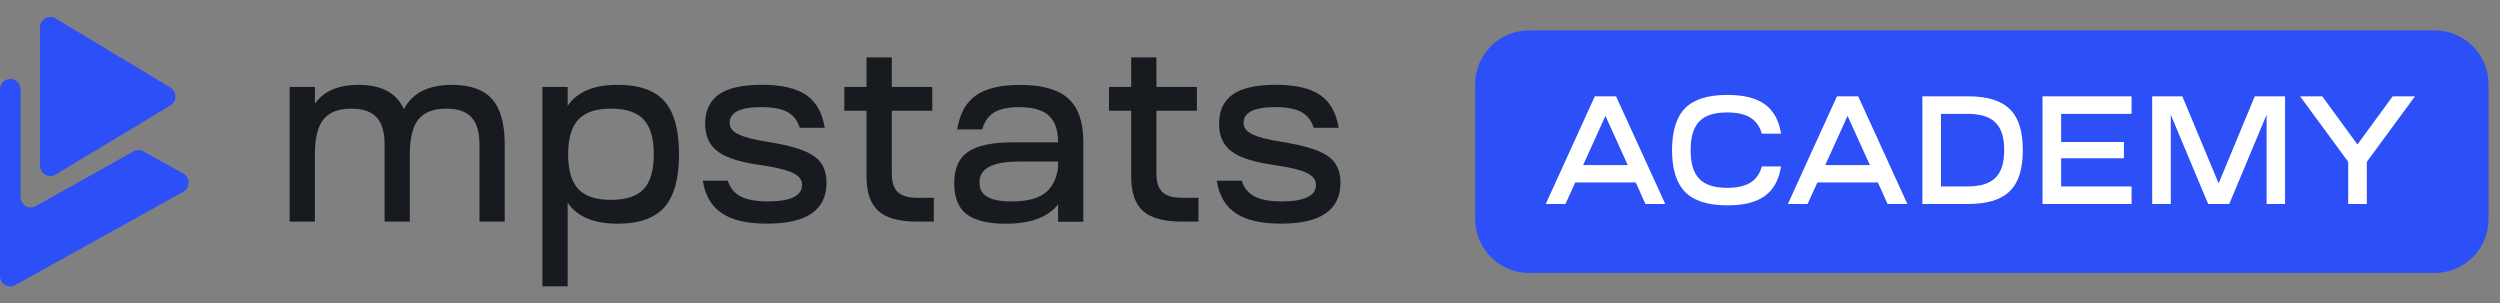
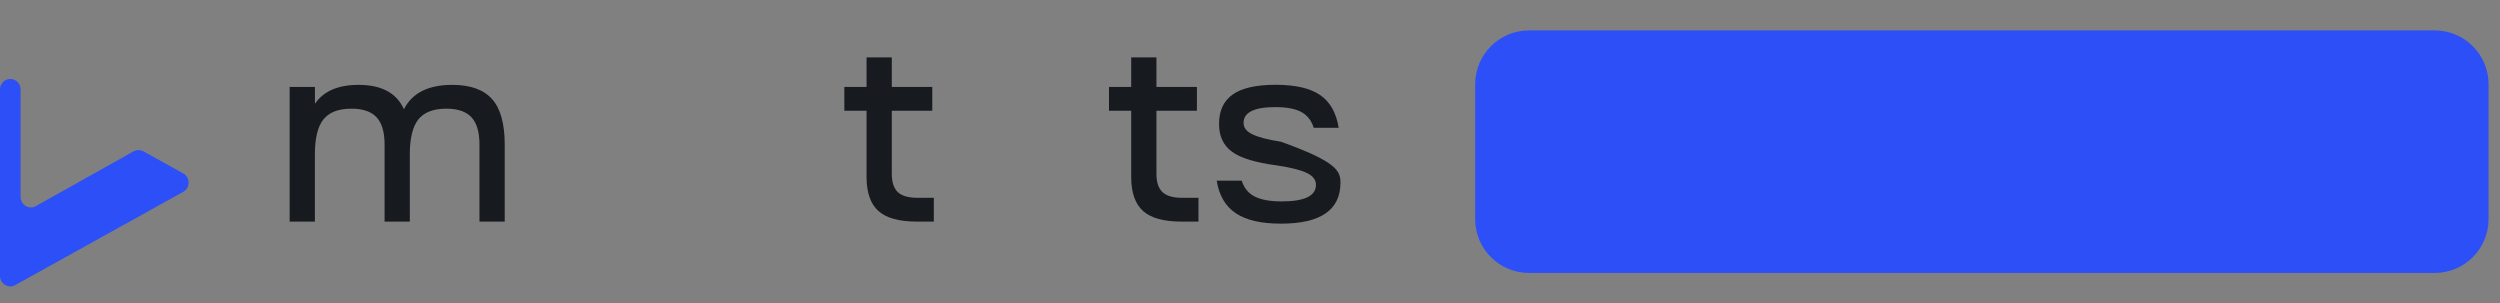
<svg xmlns="http://www.w3.org/2000/svg" width="239" height="29" viewBox="0 0 239 29" fill="none">
  <rect x="0" y="0" width="239" height="29" fill="#808080" stroke="none" />
  <path d="M17.517 18.339L1.455 27.255C0.799 27.62 0 27.136 0 26.376V8.551C0 7.792 0.799 7.311 1.455 7.672C1.77 7.847 1.968 8.186 1.968 8.551V18.827C1.968 19.587 2.771 20.071 3.426 19.702L12.764 14.473C13.057 14.309 13.416 14.309 13.71 14.469L17.514 16.577C18.203 16.965 18.203 17.963 17.517 18.339Z" fill="#2C4FF8" />
-   <path d="M16.282 8.365C16.927 8.753 16.927 9.699 16.282 10.086L11.261 13.106L5.31 16.689C4.654 17.084 3.825 16.604 3.825 15.829V2.622C3.825 1.848 4.654 1.367 5.31 1.762L16.282 8.365Z" fill="#2C4FF8" />
  <path d="M30.108 8.309V9.921C30.929 8.716 32.316 8.113 34.275 8.113C36.475 8.113 37.919 8.889 38.614 10.443C39.405 8.889 40.94 8.113 43.221 8.113C44.966 8.113 46.238 8.566 47.044 9.476C47.85 10.381 48.251 11.828 48.251 13.809V21.188H45.837V13.809C45.837 12.623 45.577 11.751 45.069 11.21C44.561 10.665 43.763 10.389 42.678 10.389C41.433 10.389 40.539 10.735 39.993 11.418C39.451 12.104 39.179 13.21 39.179 14.749V21.188H36.765V13.809C36.765 12.623 36.506 11.751 35.998 11.21C35.49 10.665 34.691 10.389 33.603 10.389C32.358 10.389 31.464 10.735 30.918 11.418C30.375 12.104 30.104 13.21 30.104 14.749V21.188H27.69V8.309H30.108Z" fill="#171B20" />
-   <path d="M51.854 27.379V8.31H54.268V10.117C55.169 8.778 56.766 8.11 59.046 8.11C61.105 8.11 62.594 8.636 63.526 9.683C64.451 10.731 64.913 12.42 64.913 14.745C64.913 17.059 64.451 18.741 63.526 19.8C62.594 20.855 61.105 21.385 59.046 21.385C56.766 21.385 55.169 20.713 54.268 19.378V27.375H51.854V27.379ZM55.291 18.08C55.941 18.767 56.983 19.105 58.408 19.105C59.841 19.105 60.883 18.764 61.533 18.08C62.182 17.393 62.503 16.284 62.503 14.745C62.503 13.229 62.182 12.12 61.533 11.426C60.883 10.731 59.841 10.386 58.408 10.386C56.983 10.386 55.941 10.735 55.291 11.426C54.642 12.12 54.314 13.226 54.314 14.745C54.314 16.284 54.642 17.397 55.291 18.08Z" fill="#171B20" />
-   <path d="M67.184 17.274H69.579C69.797 17.969 70.206 18.471 70.809 18.782C71.42 19.097 72.284 19.254 73.395 19.254C75.588 19.254 76.676 18.725 76.676 17.669C76.676 17.19 76.386 16.814 75.79 16.53C75.202 16.25 74.247 16.008 72.933 15.812C70.905 15.547 69.48 15.114 68.655 14.511C67.826 13.909 67.41 13.022 67.41 11.848C67.41 10.589 67.841 9.652 68.716 9.035C69.587 8.413 70.958 8.106 72.83 8.106C74.709 8.106 76.118 8.432 77.073 9.084C78.028 9.737 78.616 10.781 78.849 12.22H76.462C76.245 11.525 75.851 11.023 75.278 10.708C74.705 10.397 73.869 10.24 72.788 10.24C70.767 10.24 69.755 10.742 69.755 11.748C69.755 12.212 70.045 12.581 70.618 12.849C71.191 13.122 72.1 13.36 73.353 13.555C75.469 13.885 76.947 14.331 77.772 14.891C78.609 15.451 79.017 16.311 79.017 17.466C79.017 20.076 77.123 21.381 73.33 21.381C71.436 21.381 69.999 21.05 69.014 20.387C68.025 19.738 67.414 18.694 67.184 17.274Z" fill="#171B20" />
  <path d="M85.256 8.309H89.125V10.585H85.256V16.629C85.256 17.424 85.451 17.999 85.829 18.364C86.215 18.729 86.841 18.909 87.693 18.909H89.274V21.185H87.651C85.951 21.185 84.729 20.847 83.976 20.172C83.216 19.492 82.842 18.402 82.842 16.902V10.585H80.718V8.309H82.842V5.485H85.256V8.309Z" fill="#171B20" />
-   <path d="M96.15 21.388C94.443 21.388 93.19 21.081 92.399 20.471C91.609 19.861 91.223 18.878 91.223 17.524C91.223 16.119 91.662 15.117 92.54 14.515C93.411 13.912 94.836 13.609 96.788 13.609H101.15C101.15 12.439 100.859 11.583 100.264 11.05C99.675 10.508 98.728 10.243 97.43 10.243C96.394 10.243 95.596 10.412 95.038 10.75C94.481 11.092 94.099 11.629 93.904 12.373H91.509C91.742 10.892 92.33 9.81 93.285 9.131C94.24 8.451 95.657 8.117 97.529 8.117C99.629 8.117 101.165 8.551 102.127 9.418C103.09 10.286 103.567 11.667 103.567 13.567V21.196H101.154V19.538C100.183 20.77 98.514 21.388 96.15 21.388ZM93.637 17.424C93.637 18.069 93.881 18.533 94.389 18.821C94.889 19.113 95.665 19.255 96.715 19.255C98.109 19.255 99.16 19.001 99.862 18.487C100.558 17.973 100.989 17.159 101.154 16.035V15.444H97.41C94.889 15.444 93.637 16.104 93.637 17.424Z" fill="#171B20" />
  <path d="M110.556 8.309H114.425V10.585H110.556V16.629C110.556 17.424 110.751 17.999 111.129 18.364C111.515 18.729 112.141 18.909 112.993 18.909H114.574V21.185H112.951C111.251 21.185 110.029 20.847 109.276 20.172C108.516 19.492 108.142 18.402 108.142 16.902V10.585H106.018V8.309H108.142V5.485H110.556V8.309Z" fill="#171B20" />
-   <path d="M116.315 17.274H118.709C118.927 17.969 119.336 18.471 119.939 18.782C120.55 19.097 121.414 19.254 122.525 19.254C124.718 19.254 125.806 18.725 125.806 17.669C125.806 17.19 125.516 16.814 124.92 16.53C124.332 16.25 123.377 16.008 122.063 15.812C120.035 15.547 118.61 15.114 117.785 14.511C116.956 13.909 116.54 13.022 116.54 11.848C116.54 10.589 116.972 9.652 117.846 9.035C118.717 8.413 120.088 8.106 121.96 8.106C123.839 8.106 125.249 8.432 126.203 9.084C127.158 9.737 127.746 10.781 127.979 12.22H125.592C125.375 11.525 124.981 11.023 124.408 10.708C123.835 10.397 122.999 10.24 121.918 10.24C119.897 10.24 118.885 10.742 118.885 11.748C118.885 12.212 119.175 12.581 119.748 12.849C120.321 13.122 121.23 13.36 122.483 13.555C124.599 13.885 126.077 14.331 126.902 14.891C127.739 15.451 128.148 16.311 128.148 17.466C128.148 20.076 126.253 21.381 122.46 21.381C120.566 21.381 119.13 21.05 118.144 20.387C117.159 19.738 116.548 18.694 116.315 17.274Z" fill="#171B20" />
+   <path d="M116.315 17.274H118.709C118.927 17.969 119.336 18.471 119.939 18.782C120.55 19.097 121.414 19.254 122.525 19.254C124.718 19.254 125.806 18.725 125.806 17.669C125.806 17.19 125.516 16.814 124.92 16.53C124.332 16.25 123.377 16.008 122.063 15.812C120.035 15.547 118.61 15.114 117.785 14.511C116.956 13.909 116.54 13.022 116.54 11.848C116.54 10.589 116.972 9.652 117.846 9.035C118.717 8.413 120.088 8.106 121.96 8.106C123.839 8.106 125.249 8.432 126.203 9.084C127.158 9.737 127.746 10.781 127.979 12.22H125.592C125.375 11.525 124.981 11.023 124.408 10.708C123.835 10.397 122.999 10.24 121.918 10.24C119.897 10.24 118.885 10.742 118.885 11.748C118.885 12.212 119.175 12.581 119.748 12.849C120.321 13.122 121.23 13.36 122.483 13.555C127.739 15.451 128.148 16.311 128.148 17.466C128.148 20.076 126.253 21.381 122.46 21.381C120.566 21.381 119.13 21.05 118.144 20.387C117.159 19.738 116.548 18.694 116.315 17.274Z" fill="#171B20" />
  <path d="M141.027 8.052C141.027 5.211 143.329 2.909 146.17 2.909H232.763C235.603 2.909 237.906 5.211 237.906 8.052V20.948C237.906 23.789 235.603 26.091 232.763 26.091H146.17C143.329 26.091 141.027 23.789 141.027 20.948V8.052Z" fill="#2C4FF8" />
-   <path d="M149.657 19.5H147.775L152.466 9.207H154.495L159.2 19.5H157.303L156.377 17.441H150.598L149.657 19.5ZM155.612 15.78L153.48 11.075L151.348 15.78H155.612ZM161.112 18.368C160.274 17.53 159.847 16.192 159.847 14.354C159.847 12.516 160.274 11.163 161.112 10.325C161.95 9.487 163.288 9.075 165.126 9.075C168.243 9.075 169.846 10.207 170.272 12.78H168.434C168.023 11.383 166.993 10.751 165.126 10.751C162.67 10.751 161.626 11.839 161.626 14.354C161.626 16.868 162.67 17.956 165.126 17.956C166.993 17.956 168.037 17.324 168.434 15.912H170.272C169.846 18.5 168.243 19.632 165.126 19.632C163.288 19.632 161.95 19.206 161.112 18.368ZM172.804 19.5H170.922L175.613 9.207H177.642L182.347 19.5H180.45L179.524 17.441H173.745L172.804 19.5ZM178.76 15.78L176.627 11.075L174.495 15.78H178.76ZM188.117 19.5H183.779V9.207H188.117C191.807 9.207 193.381 10.751 193.381 14.354C193.381 17.956 191.807 19.5 188.117 19.5ZM185.558 10.883V17.824H188.058C190.543 17.824 191.601 16.78 191.601 14.354C191.601 11.928 190.543 10.883 188.058 10.883H185.558ZM203.78 17.824V19.5H195.266V9.207H203.78V10.883H197.046V13.574H203.045V15.133H197.046V17.824H203.78ZM207.528 19.5H205.749V9.207H208.631L212.101 17.53L215.556 9.207H218.453V19.5H216.688V10.972L213.115 19.5H211.101L207.528 10.972V19.5ZM224.49 15.471L219.888 9.207H222.005L225.372 13.81L228.739 9.207H230.872L226.269 15.471V19.5H224.49V15.471Z" fill="white" />
</svg>